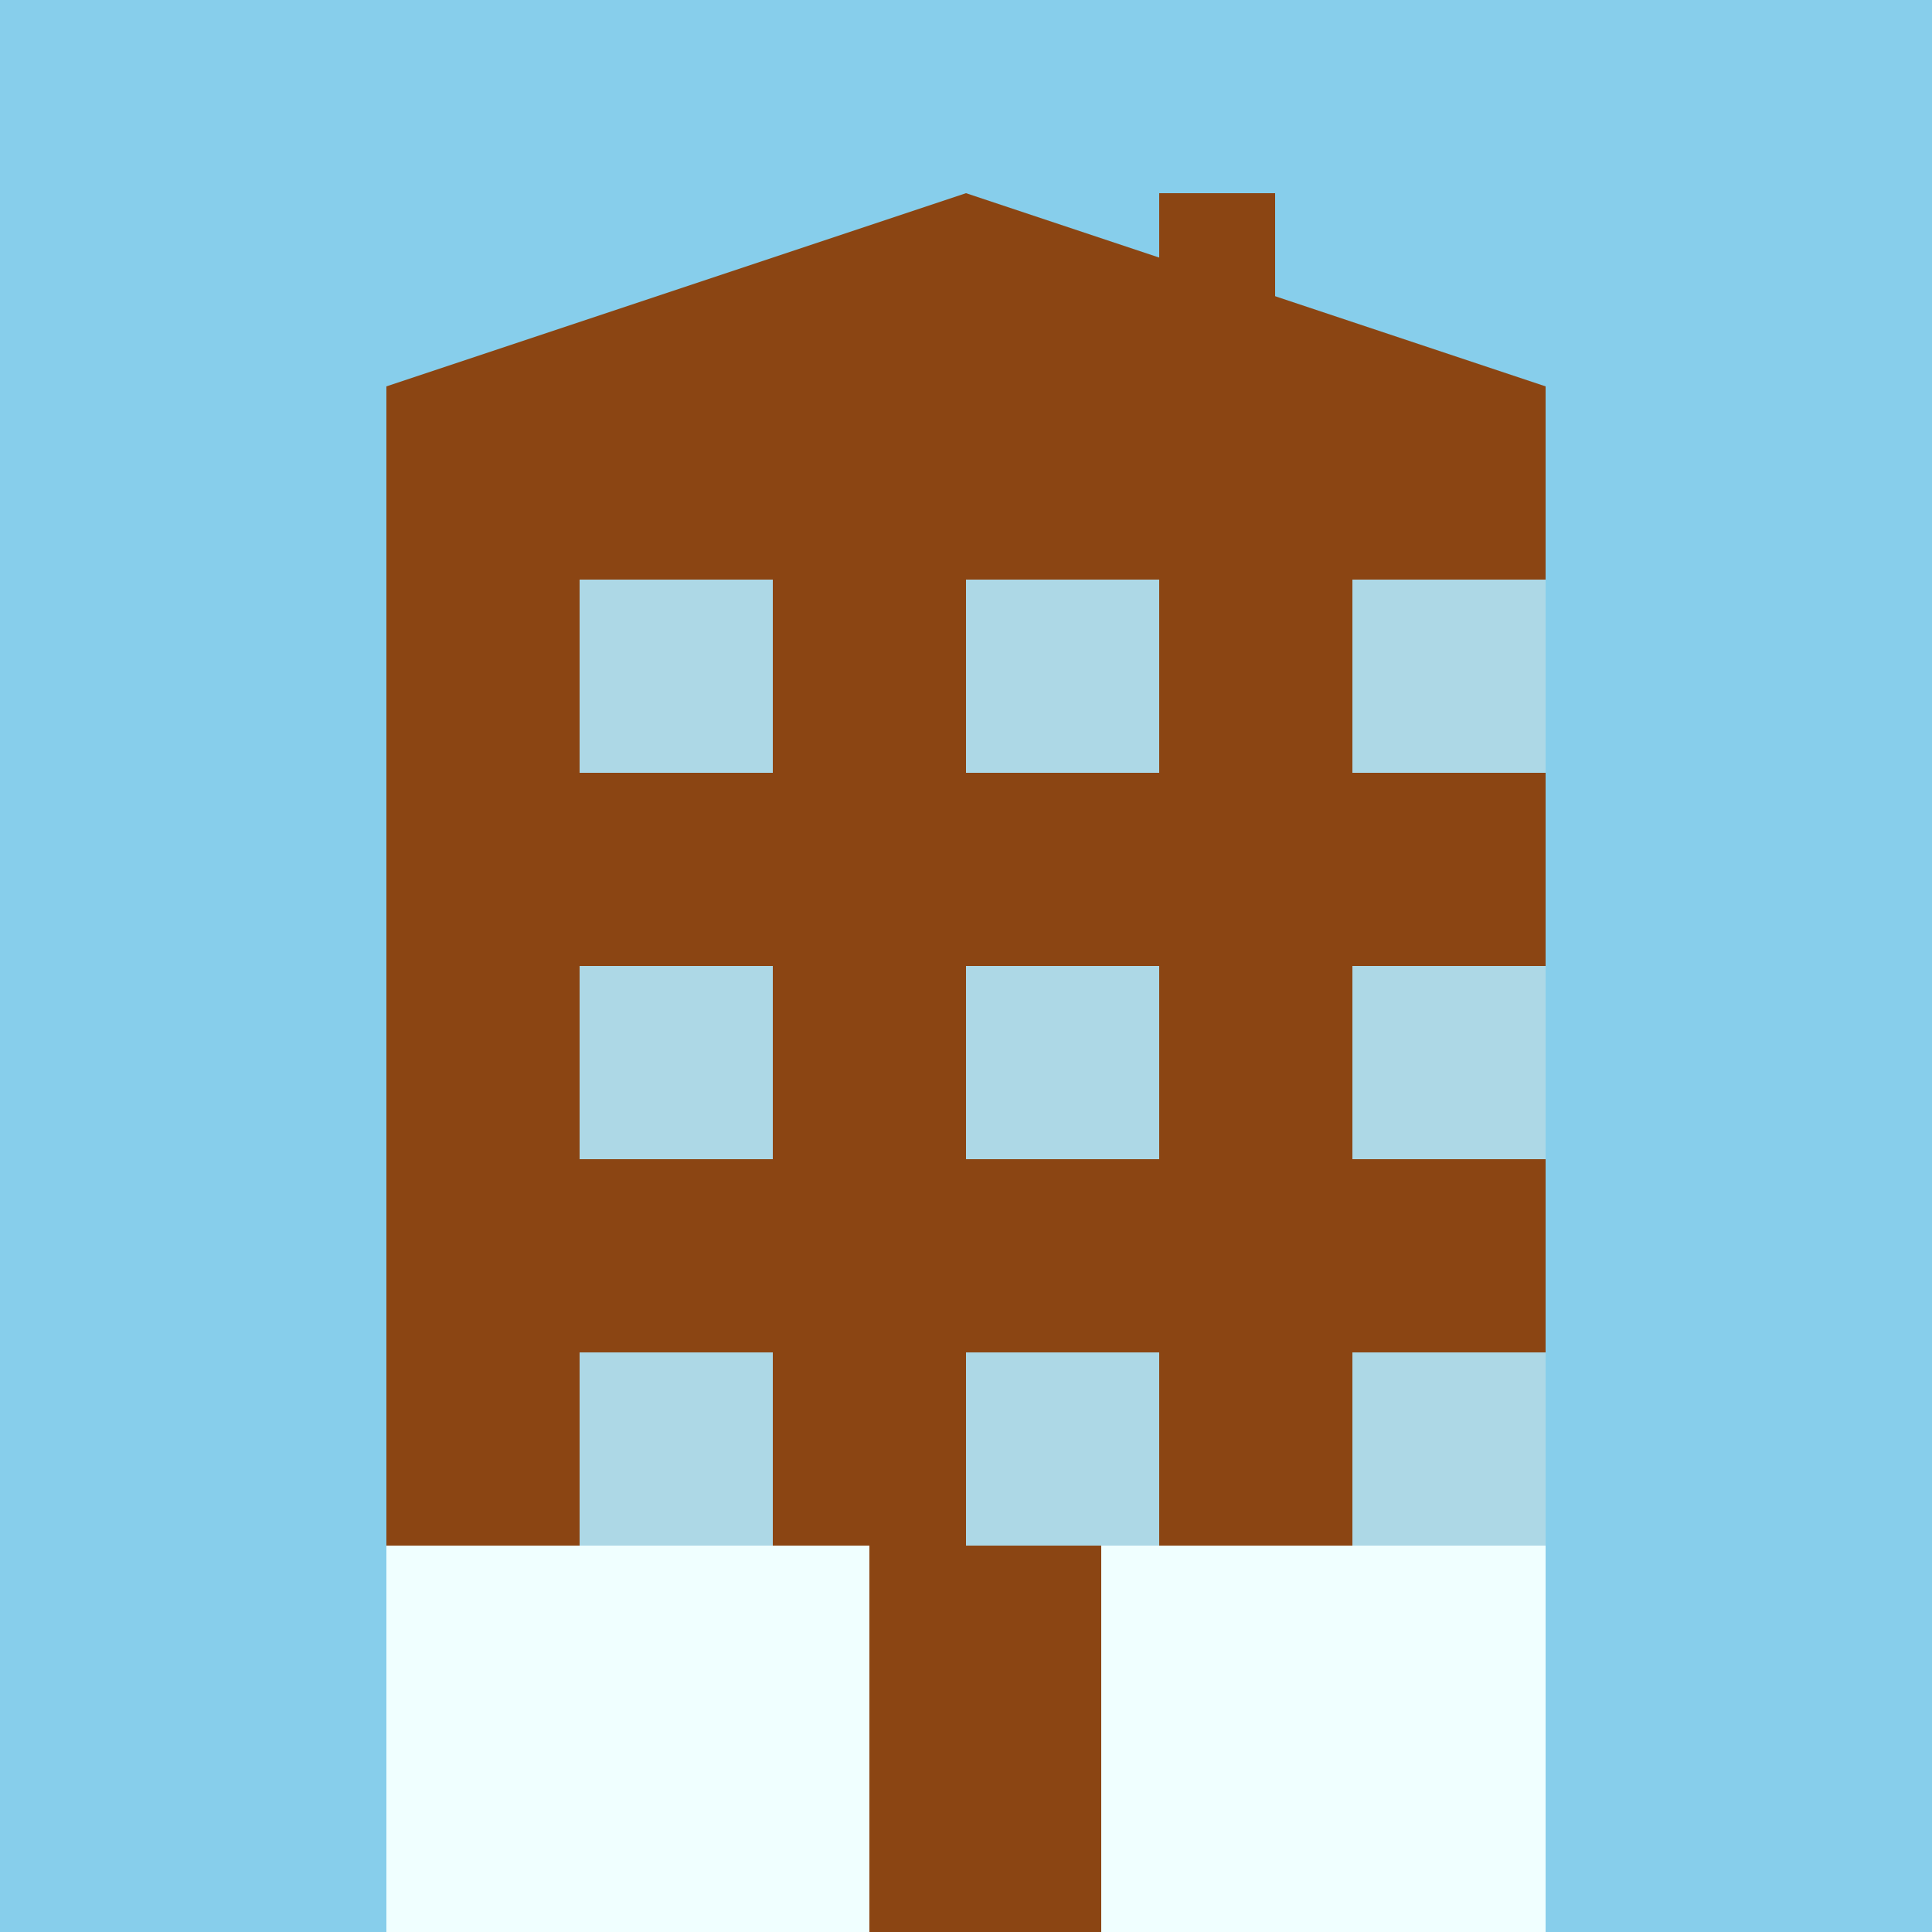
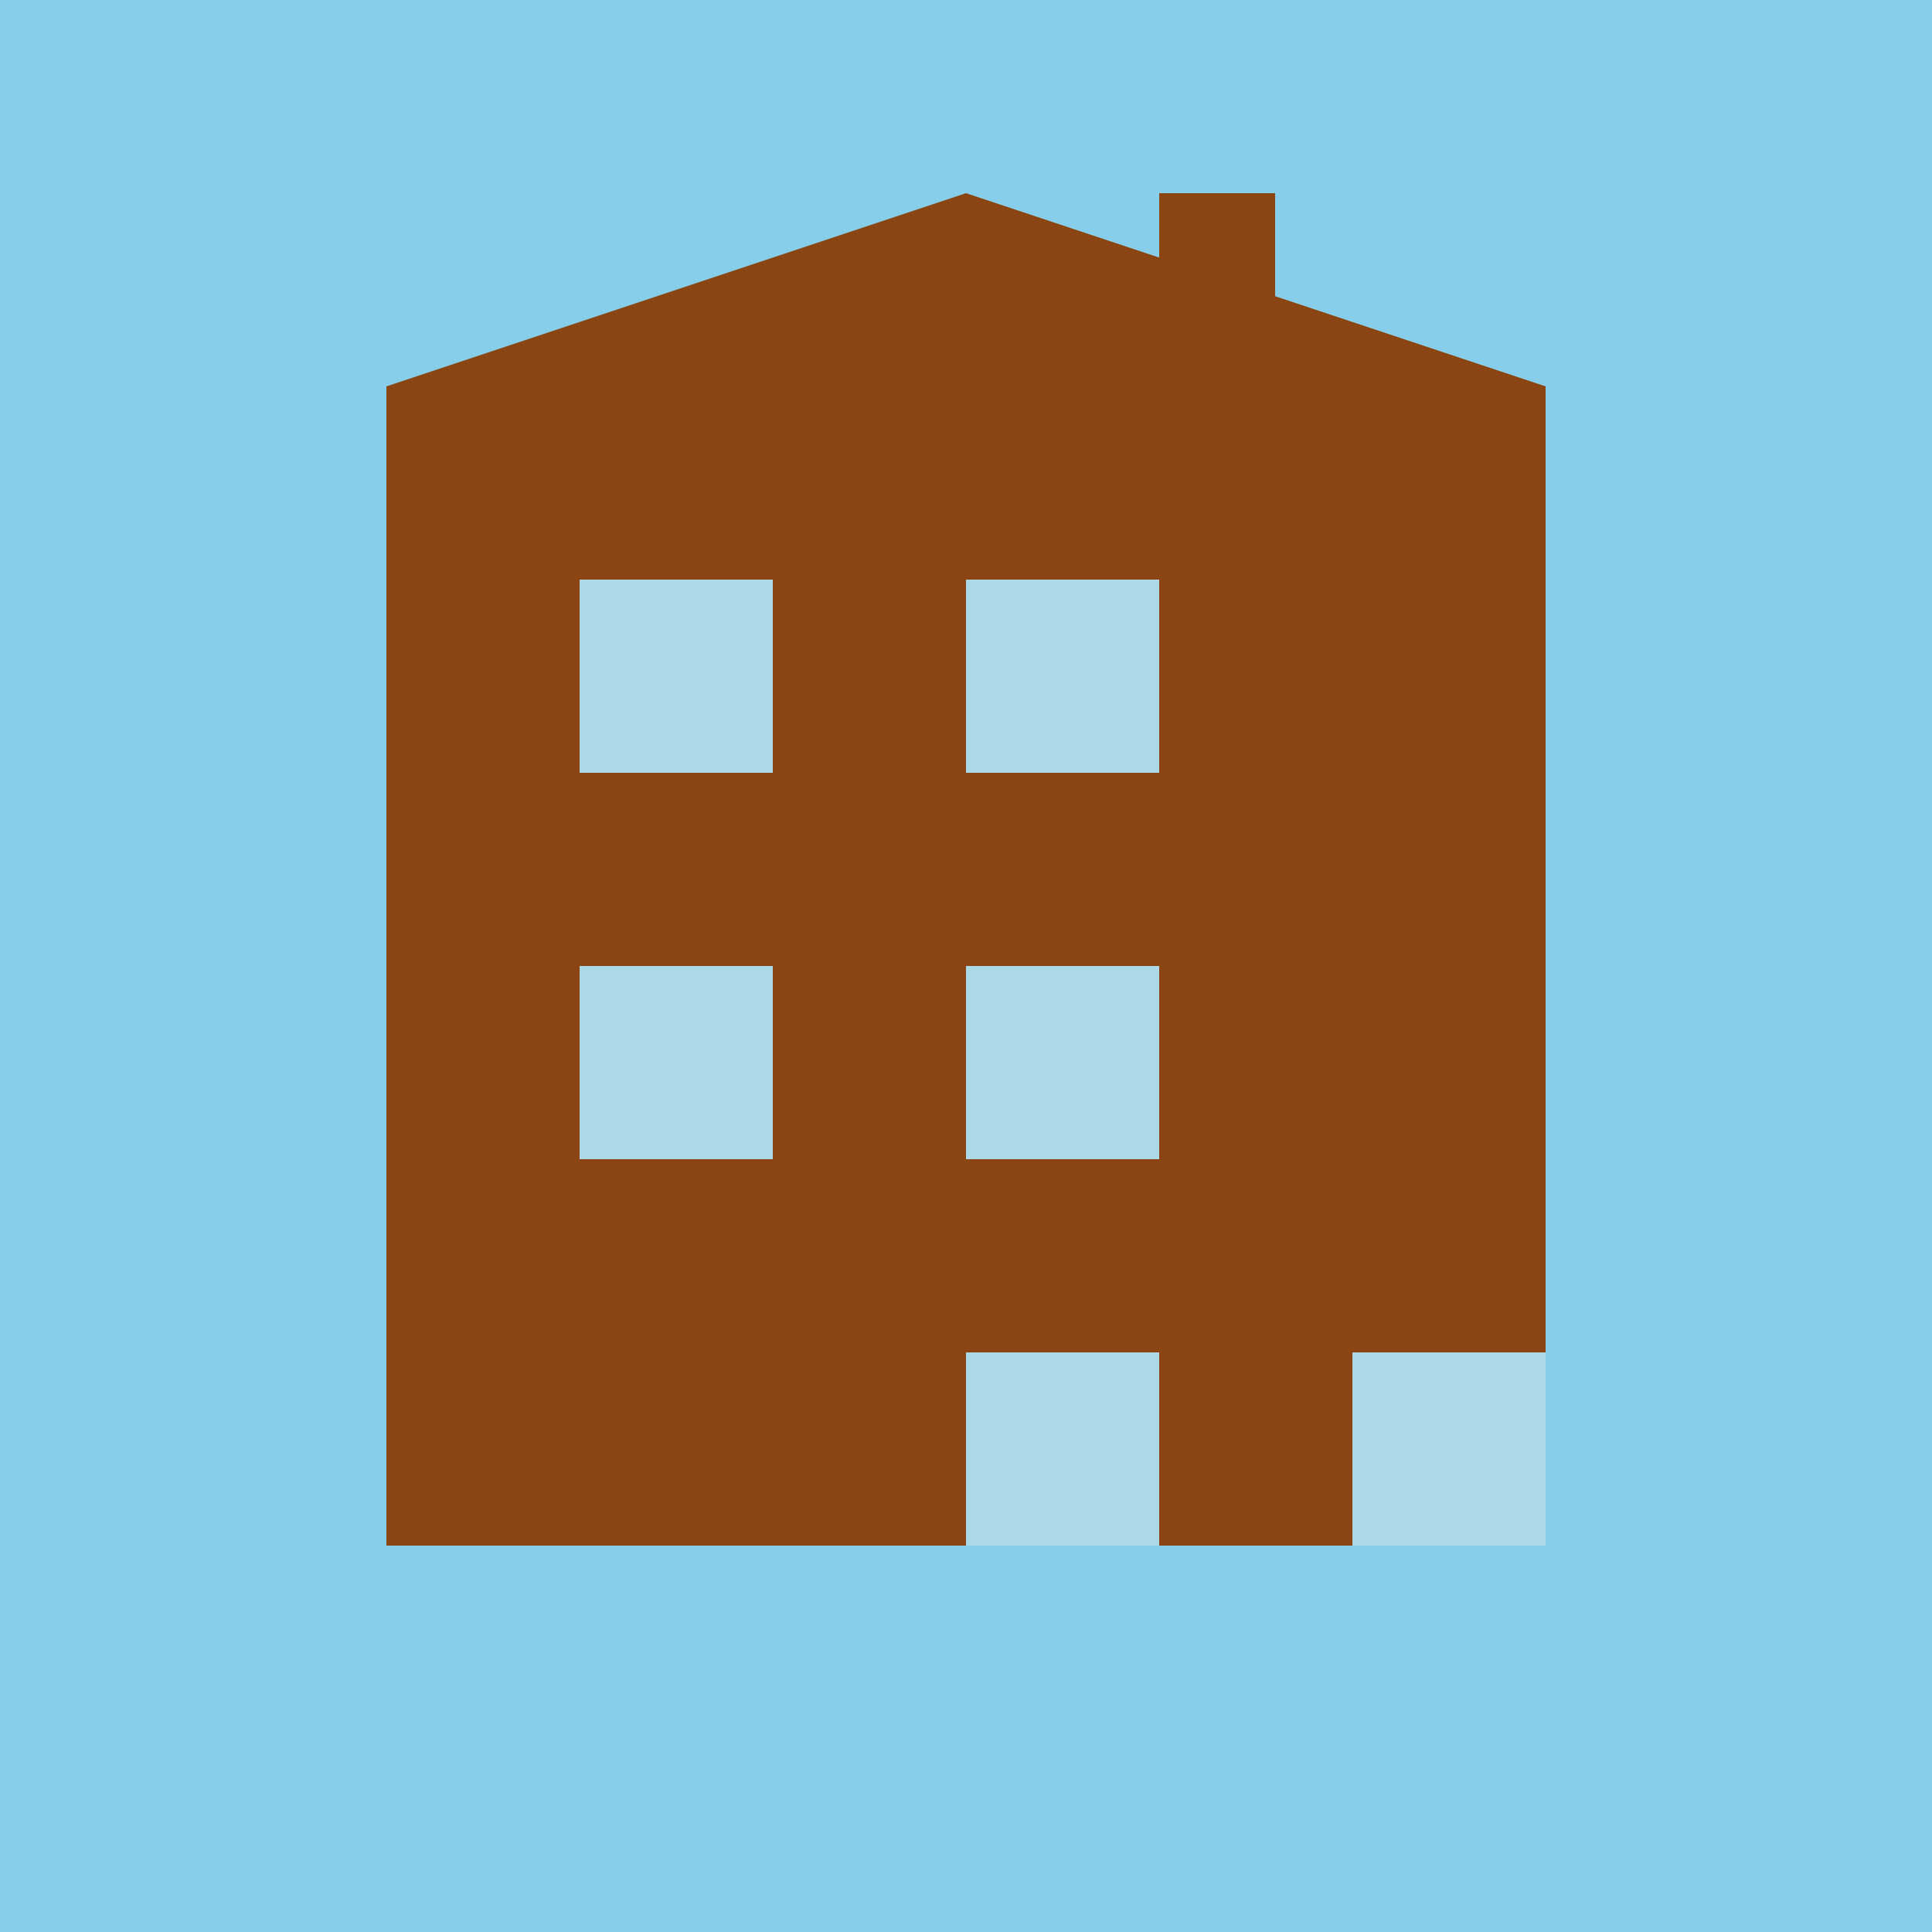
<svg xmlns="http://www.w3.org/2000/svg" width="500" height="500">
  <defs />
  <g>
    <rect fill="#87CEEB" stroke="none" x="0" y="0" width="512" height="512" />
    <rect fill="#FFE4C4" stroke="none" x="100" y="100" width="300" height="300" />
-     <rect fill="#F0FFFF" stroke="none" x="100" y="400" width="300" height="100" />
    <path fill="#8B4513" stroke="none" paint-order="stroke fill markers" d=" M 100 100 L 250 50 L 400 100 L 400 400 L 100 400 Z" />
    <rect fill="#ADD8E6" stroke="none" x="150" y="150" width="50" height="50" />
    <rect fill="#ADD8E6" stroke="none" x="250" y="150" width="50" height="50" />
-     <rect fill="#ADD8E6" stroke="none" x="350" y="150" width="50" height="50" />
    <rect fill="#ADD8E6" stroke="none" x="150" y="250" width="50" height="50" />
    <rect fill="#ADD8E6" stroke="none" x="250" y="250" width="50" height="50" />
-     <rect fill="#ADD8E6" stroke="none" x="350" y="250" width="50" height="50" />
-     <rect fill="#ADD8E6" stroke="none" x="150" y="350" width="50" height="50" />
    <rect fill="#ADD8E6" stroke="none" x="250" y="350" width="50" height="50" />
    <rect fill="#ADD8E6" stroke="none" x="350" y="350" width="50" height="50" />
-     <rect fill="#8B4513" stroke="none" x="225" y="400" width="60" height="100" />
    <rect fill="#8B4513" stroke="none" x="300" y="50" width="30" height="50" />
  </g>
</svg>